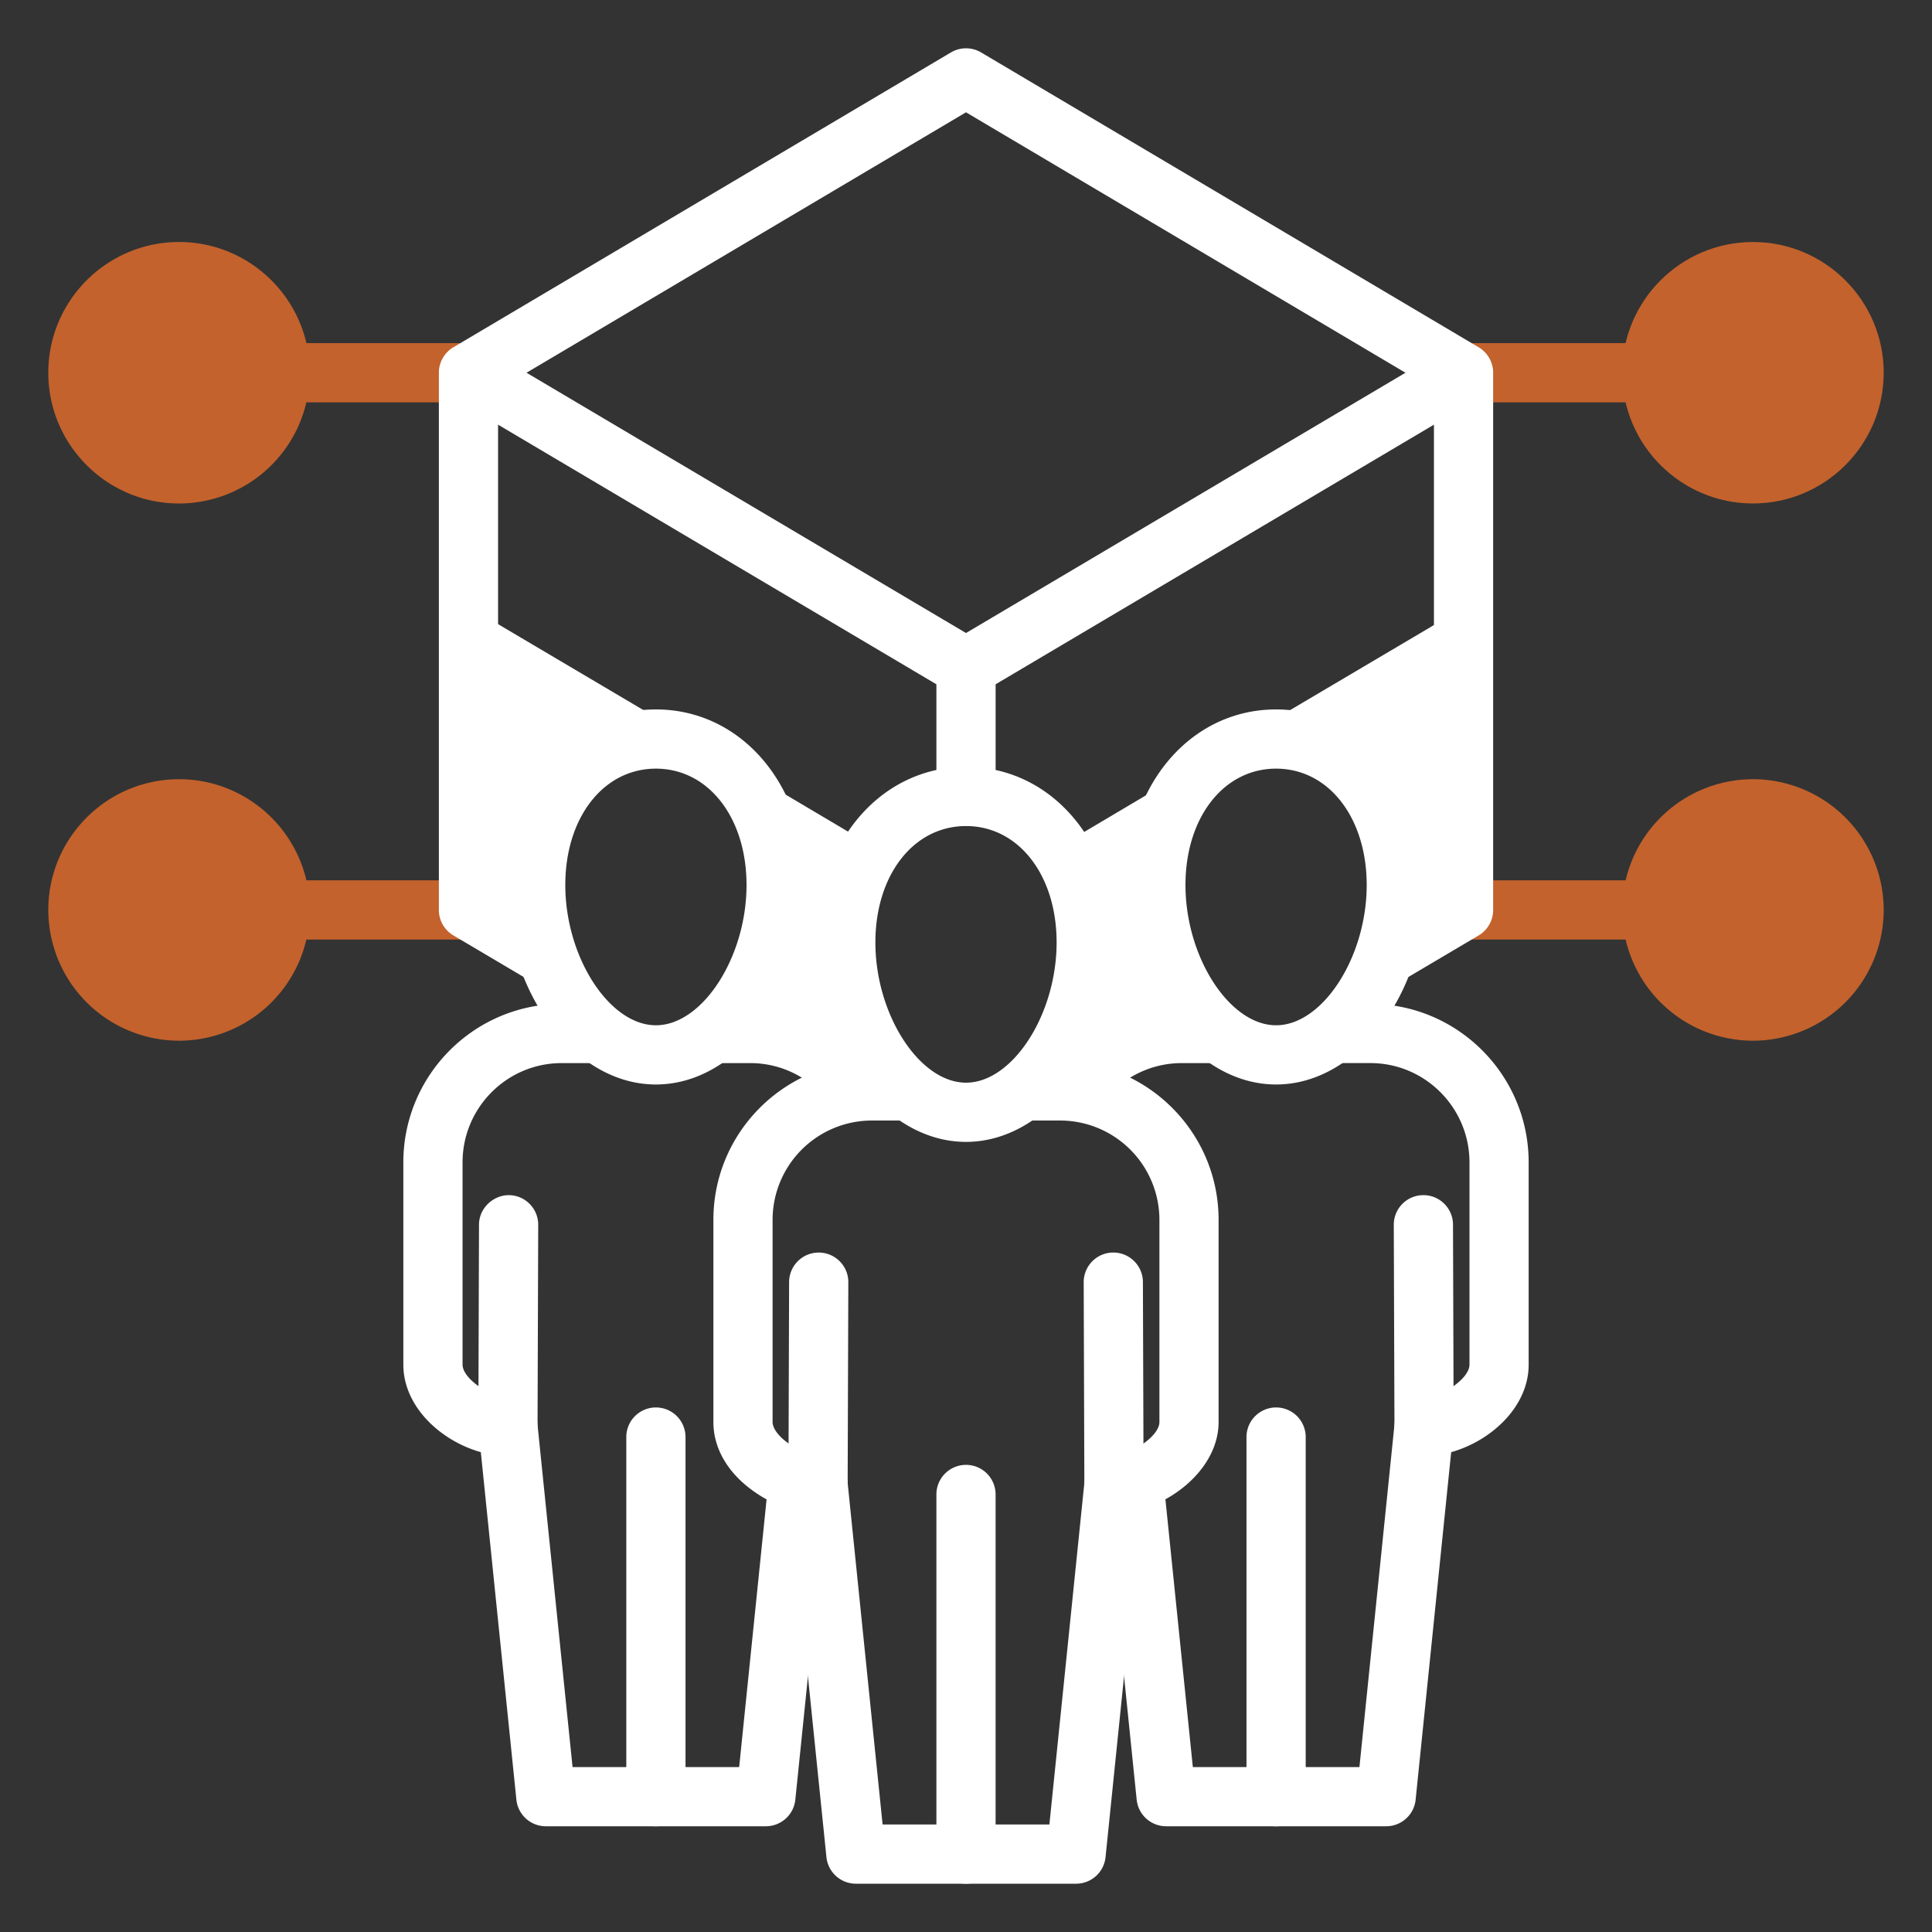
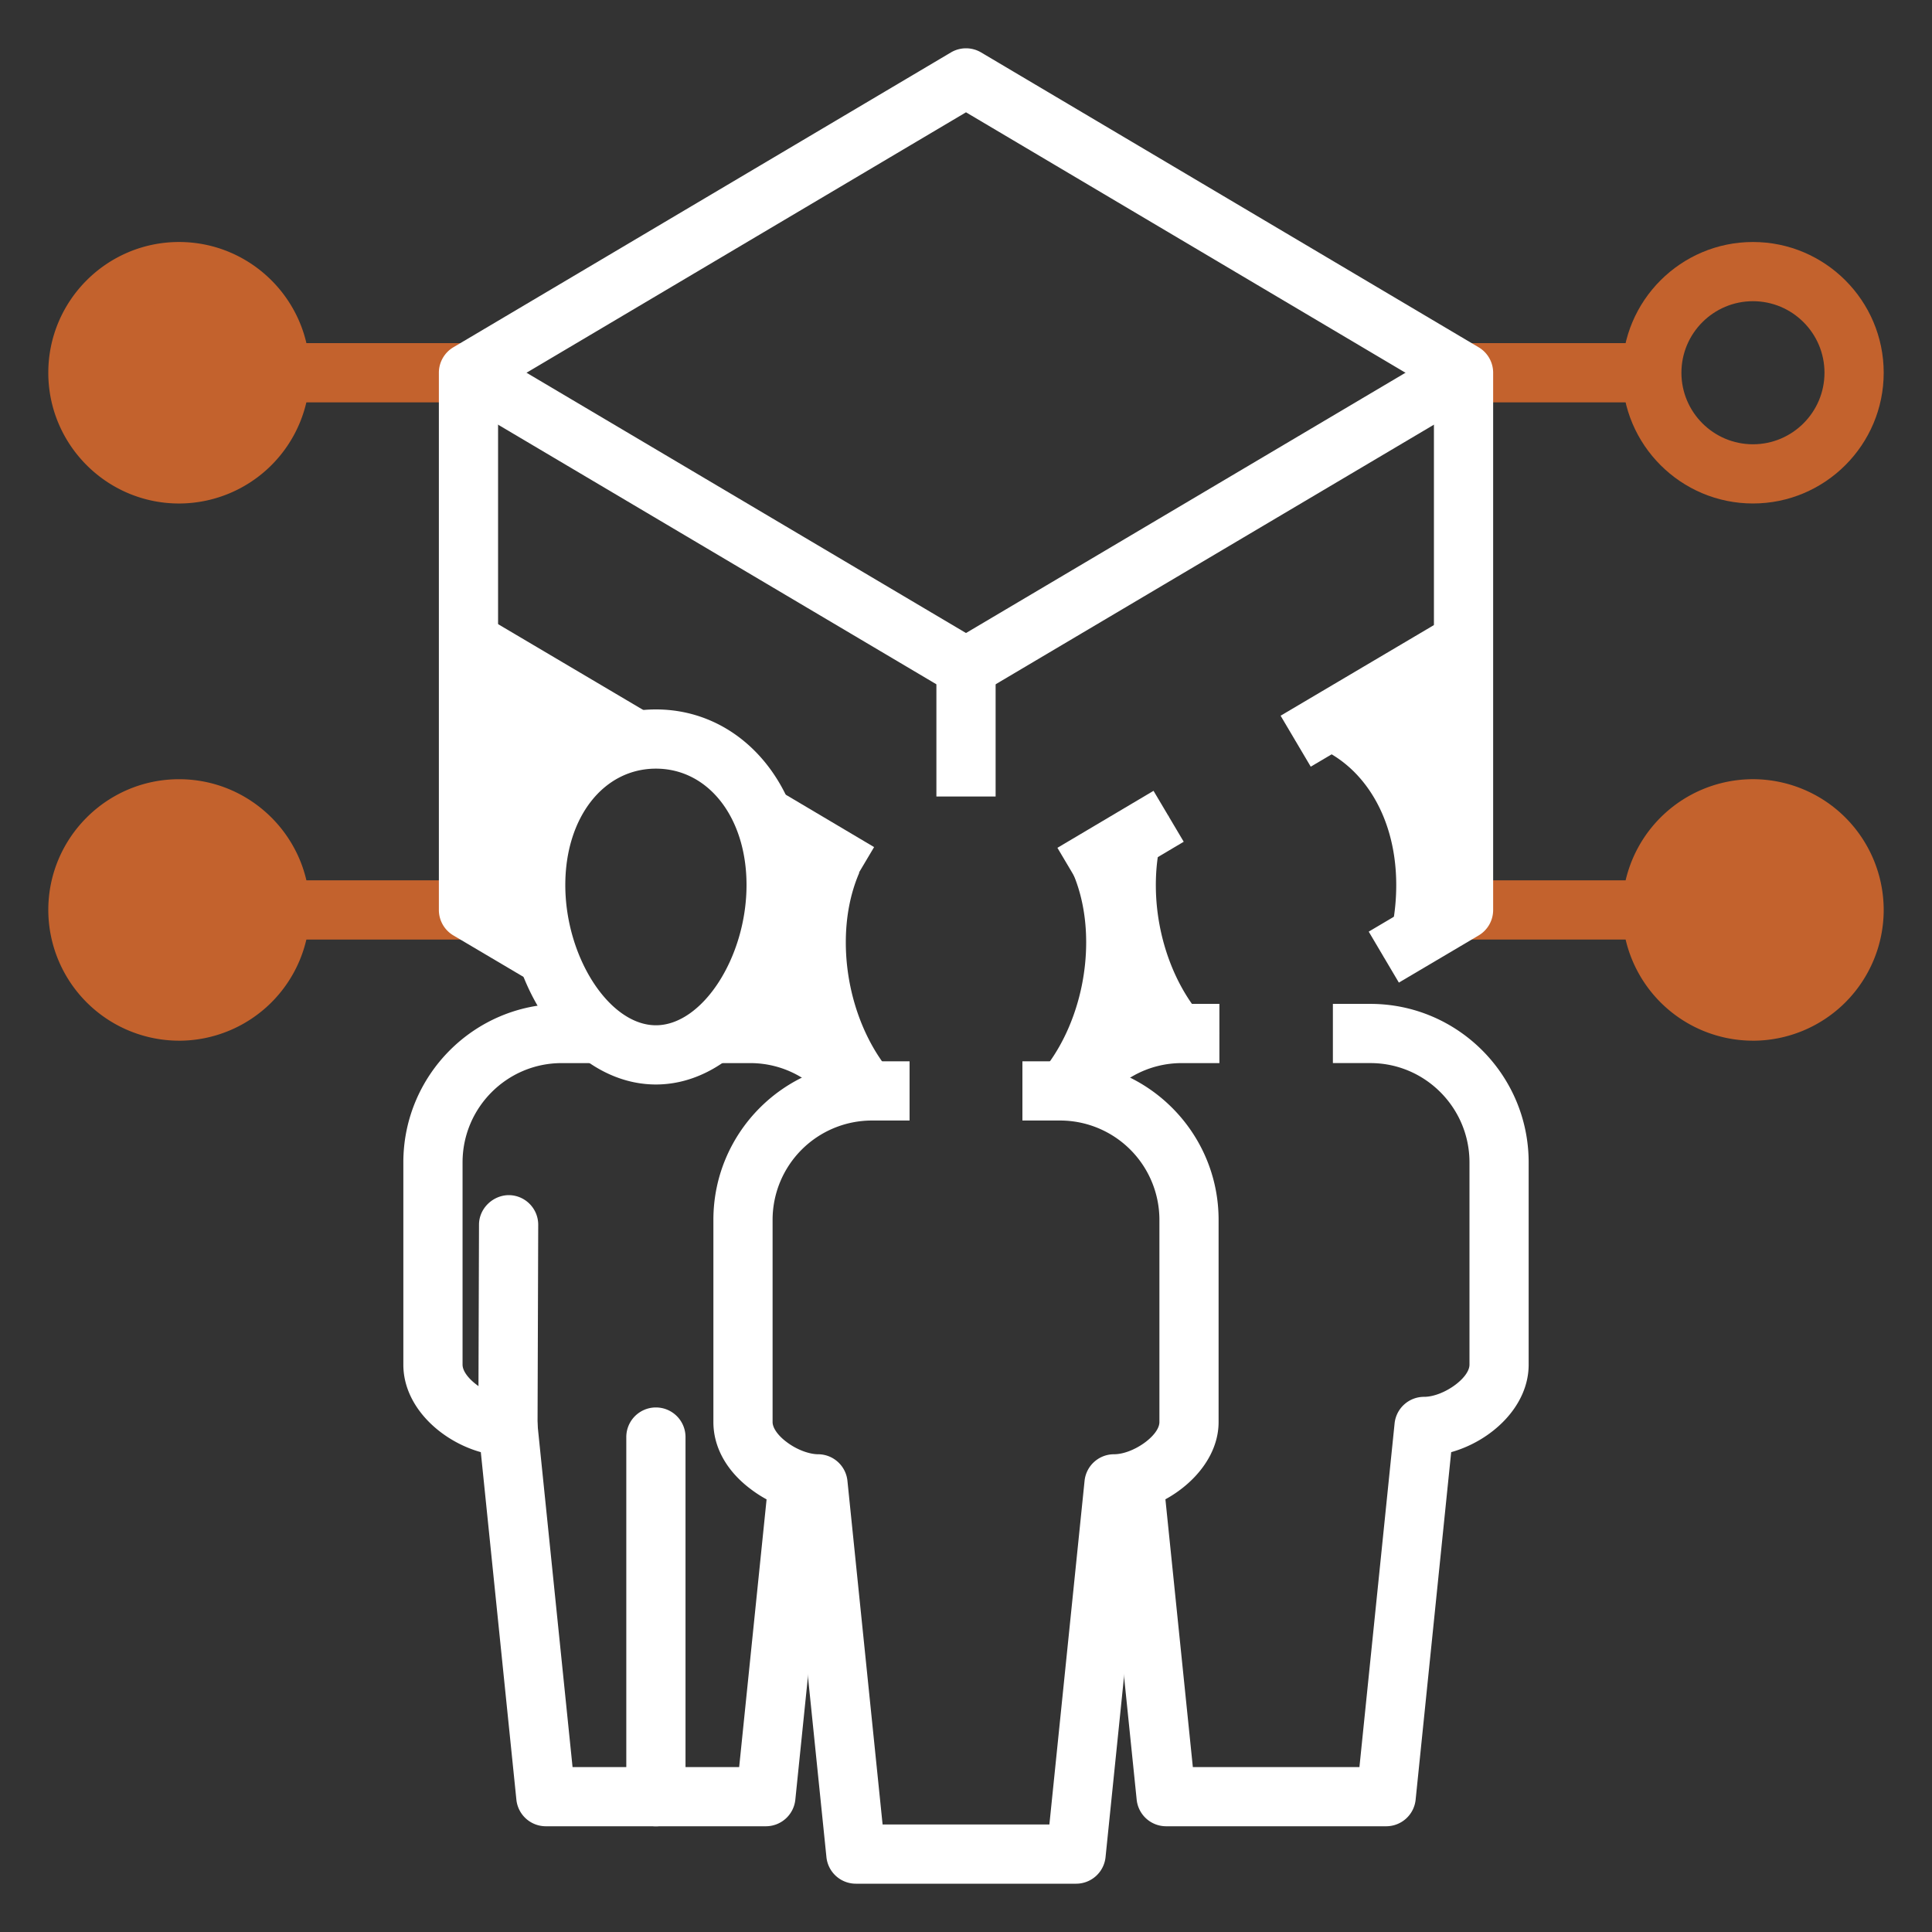
<svg xmlns="http://www.w3.org/2000/svg" width="512" height="512" x="0" y="0" viewBox="0 0 100 100" style="enable-background:new 0 0 512 512" xml:space="preserve" class="">
  <rect x="0" y="0" width="100" height="100" fill="#333333" stroke="none" />
  <g>
    <path fill="#c3622d" d="M75.753 45.566h9.744v3.065h-9.744z" opacity="1" data-original="#00989d" class="" />
    <circle cx="90.732" cy="47.099" r="5.235" fill="#c3622d" opacity="1" data-original="#00989d" class="" />
-     <path fill="#c3622d" d="M90.733 53.866a6.775 6.775 0 0 1-6.768-6.767 6.775 6.775 0 0 1 6.768-6.768A6.775 6.775 0 0 1 97.5 47.1a6.775 6.775 0 0 1-6.767 6.767zm0-10.47a3.707 3.707 0 0 0-3.703 3.703 3.707 3.707 0 0 0 3.703 3.703 3.707 3.707 0 0 0 3.702-3.703 3.707 3.707 0 0 0-3.702-3.703zM75.753 17.761h9.744v3.065h-9.744z" opacity="1" data-original="#00989d" class="" />
-     <circle cx="90.732" cy="19.293" r="5.235" fill="#c3622d" opacity="1" data-original="#00989d" class="" />
+     <path fill="#c3622d" d="M90.733 53.866a6.775 6.775 0 0 1-6.768-6.767 6.775 6.775 0 0 1 6.768-6.768A6.775 6.775 0 0 1 97.5 47.1a6.775 6.775 0 0 1-6.767 6.767zm0-10.47a3.707 3.707 0 0 0-3.703 3.703 3.707 3.707 0 0 0 3.703 3.703 3.707 3.707 0 0 0 3.702-3.703 3.707 3.707 0 0 0-3.702-3.703M75.753 17.761h9.744v3.065h-9.744z" opacity="1" data-original="#00989d" class="" />
    <path fill="#c3622d" d="M90.733 26.06c-3.732 0-6.768-3.036-6.768-6.767s3.036-6.767 6.768-6.767c3.73 0 6.767 3.036 6.767 6.767s-3.036 6.767-6.767 6.767zm0-10.47c-2.042 0-3.703 1.661-3.703 3.703s1.66 3.703 3.703 3.703c2.042 0 3.702-1.661 3.702-3.703s-1.66-3.703-3.702-3.703zM14.503 45.566h9.745v3.065h-9.745z" opacity="1" data-original="#00989d" class="" />
    <circle cx="9.268" cy="47.099" r="5.235" fill="#c3622d" opacity="1" data-original="#00989d" class="" />
    <path fill="#c3622d" d="M9.268 53.866A6.776 6.776 0 0 1 2.5 47.1c0-3.732 3.036-6.768 6.767-6.768s6.768 3.036 6.768 6.768a6.775 6.775 0 0 1-6.767 6.767zm0-10.47a3.707 3.707 0 0 0-3.703 3.703 3.707 3.707 0 0 0 3.703 3.703 3.707 3.707 0 0 0 3.702-3.703 3.707 3.707 0 0 0-3.703-3.703zM14.503 17.761h9.744v3.065h-9.744z" opacity="1" data-original="#00989d" class="" />
    <circle cx="9.268" cy="19.293" r="5.235" fill="#c3622d" opacity="1" data-original="#00989d" class="" />
    <path fill="#c3622d" d="M9.267 26.061c-3.73 0-6.767-3.036-6.767-6.768s3.036-6.767 6.767-6.767 6.768 3.036 6.768 6.767a6.776 6.776 0 0 1-6.768 6.768zm0-10.47c-2.042 0-3.702 1.66-3.702 3.702s1.66 3.703 3.702 3.703 3.703-1.661 3.703-3.703a3.707 3.707 0 0 0-3.703-3.702z" opacity="1" data-original="#00989d" class="" />
    <g fill="#003074">
      <path d="m23.473 34.502 1.56-2.638 8.706 5.147-1.56 2.638zM38.705 43.53l1.563-2.635 4.975 2.95-1.564 2.636zM54.732 43.883l4.974-2.95 1.563 2.636-4.974 2.95zM66.284 37.045l8.707-5.147 1.56 2.638-8.707 5.147z" fill="#ffffff" opacity="1" data-original="#003074" class="" />
      <path d="m72.405 50.859-1.56-2.638 3.375-1.996V20.166L50 5.813 25.78 20.166v26.06l3.375 1.995-1.56 2.638-4.127-2.441a1.532 1.532 0 0 1-.752-1.319V19.293c0-.54.285-1.042.75-1.318L49.22 2.714a1.533 1.533 0 0 1 1.562 0l25.752 15.261c.466.276.751.777.751 1.318V47.1c0 .542-.285 1.043-.752 1.319z" fill="#ffffff" opacity="1" data-original="#003074" class="" />
      <path d="M50 36.077c-.27 0-.54-.07-.78-.213L23.465 20.61l1.561-2.636L50 32.765l24.973-14.79 1.56 2.636-25.752 15.253a1.53 1.53 0 0 1-.781.213z" fill="#ffffff" opacity="1" data-original="#003074" class="" />
      <path d="M48.468 34.545h3.065v6.681h-3.065zM39.642 94.527h-11.39a1.532 1.532 0 0 1-1.524-1.376l-1.841-17.988c-2.073-.58-4.01-2.356-4.01-4.528v-10.47c0-4.524 3.675-8.204 8.192-8.204h1.941v3.065h-1.94c-2.828 0-5.128 2.305-5.128 5.138v10.47c0 .7 1.36 1.666 2.349 1.666.786 0 1.444.594 1.524 1.376l1.82 17.787h8.624l1.534-14.978 3.048.312-1.675 16.354a1.533 1.533 0 0 1-1.524 1.376zM43.108 57.344a5.092 5.092 0 0 0-4.283-2.318h-1.941V51.96h1.94a8.146 8.146 0 0 1 6.852 3.71z" fill="#ffffff" opacity="1" data-original="#003074" class="" />
      <path d="M33.95 94.529a1.532 1.532 0 0 1-1.533-1.533V74.382a1.532 1.532 0 1 1 3.065 0v18.614c0 .847-.686 1.533-1.532 1.533zM26.29 75.365h-.004a1.532 1.532 0 0 1-1.527-1.537l.034-10.44c.003-.847.722-1.52 1.537-1.528.847.003 1.53.691 1.528 1.537l-.035 10.44a1.533 1.533 0 0 1-1.532 1.528zM33.95 56.133c-4.204 0-7.755-4.728-7.755-10.325 0-5.181 3.333-9.088 7.755-9.088 4.42 0 7.754 3.907 7.754 9.088 0 5.597-3.551 10.325-7.754 10.325zm0-16.348c-2.718 0-4.69 2.533-4.69 6.023 0 3.732 2.279 7.26 4.69 7.26 2.41 0 4.69-3.528 4.69-7.26 0-3.49-1.973-6.023-4.69-6.023zM56.892 57.344l-2.568-1.673a8.146 8.146 0 0 1 6.851-3.71h1.941v3.065h-1.94a5.092 5.092 0 0 0-4.284 2.318zM71.748 94.527h-11.39a1.533 1.533 0 0 1-1.524-1.376l-1.675-16.354 3.048-.312 1.534 14.978h8.623l1.82-17.787A1.532 1.532 0 0 1 73.71 72.3c.988 0 2.35-.965 2.35-1.665v-10.47c0-2.834-2.301-5.14-5.128-5.14H68.99v-3.064h1.94c4.518 0 8.193 3.68 8.193 8.203v10.47c0 2.173-1.937 3.949-4.01 4.529l-1.84 17.988a1.532 1.532 0 0 1-1.525 1.376z" fill="#ffffff" opacity="1" data-original="#003074" class="" />
      <path d="M55.7 97.5H44.3a1.532 1.532 0 0 1-1.524-1.376l-1.842-17.999a6.388 6.388 0 0 1-2.066-1.041c-1.25-.932-1.943-2.17-1.943-3.477v-10.47c0-4.524 3.68-8.203 8.202-8.203h1.952v3.064h-1.952a5.144 5.144 0 0 0-5.138 5.138v10.47c0 .303.277.698.723 1.03.58.442 1.233.636 1.627.636.786 0 1.444.595 1.524 1.376l1.82 17.787h8.633l1.821-17.787a1.532 1.532 0 0 1 1.524-1.376c.988 0 2.35-.965 2.35-1.665v-10.47a5.144 5.144 0 0 0-5.138-5.139H52.92v-3.064h1.952c4.523 0 8.202 3.68 8.202 8.202v10.47c0 2.132-1.959 3.925-4.009 4.52l-1.842 17.998A1.532 1.532 0 0 1 55.7 97.5z" fill="#ffffff" opacity="1" data-original="#003074" class="" />
-       <path d="M50 97.5a1.532 1.532 0 0 1-1.532-1.532V77.353a1.532 1.532 0 1 1 3.064 0v18.615c0 .846-.686 1.532-1.532 1.532zM42.341 78.336h-.005A1.532 1.532 0 0 1 40.81 76.8l.034-10.44a1.533 1.533 0 0 1 1.533-1.528h.005c.846.003 1.53.692 1.527 1.538l-.035 10.44a1.533 1.533 0 0 1-1.532 1.527zM57.658 78.336c-.844 0-1.529-.683-1.532-1.527l-.034-10.44a1.532 1.532 0 0 1 1.527-1.538h.005c.844 0 1.53.683 1.533 1.528l.034 10.44a1.532 1.532 0 0 1-1.528 1.537h-.005zM50 59.104c-4.203 0-7.755-4.728-7.755-10.325 0-5.18 3.334-9.087 7.755-9.087s7.755 3.906 7.755 9.087c0 5.597-3.552 10.325-7.755 10.325zm0-16.348c-2.717 0-4.69 2.533-4.69 6.023 0 3.732 2.28 7.26 4.69 7.26s4.69-3.528 4.69-7.26c0-3.49-1.973-6.023-4.69-6.023zM66.05 94.529a1.532 1.532 0 0 1-1.532-1.533V74.382a1.532 1.532 0 1 1 3.065 0v18.614c0 .847-.686 1.533-1.533 1.533zM73.71 75.365c-.845 0-1.53-.683-1.533-1.527l-.035-10.44a1.532 1.532 0 0 1 1.528-1.538h.005c.844 0 1.529.683 1.532 1.527l.034 10.44a1.532 1.532 0 0 1-1.527 1.538h-.005zM66.05 56.133c-4.203 0-7.754-4.728-7.754-10.325 0-5.181 3.334-9.088 7.754-9.088 4.421 0 7.755 3.907 7.755 9.088 0 5.597-3.551 10.325-7.755 10.325zm0-16.348c-2.717 0-4.69 2.533-4.69 6.023 0 3.732 2.28 7.26 4.69 7.26 2.41 0 4.69-3.528 4.69-7.26 0-3.49-1.972-6.023-4.69-6.023z" fill="#ffffff" opacity="1" data-original="#003074" class="" />
      <path d="M75.752 33.196V47.1l-4.127 2.441c.42-1.164.644-2.43.644-3.728 0-4.066-2.258-6.946-5.22-7.467zM47.079 56.466h-1.952c-.245 0-.49.01-.735.041a6.632 6.632 0 0 0-5.567-3.013h-1.941c1.961-1.563 3.29-4.567 3.29-7.682 0-1.338-.246-2.544-.675-3.586l4.975 2.952c-.45 1.042-.695 2.258-.695 3.596 0 3.126 1.338 6.14 3.3 7.692zM27.731 45.812c0 1.297.225 2.564.644 3.728L24.248 47.1V33.196l8.703 5.149c-2.962.52-5.22 3.401-5.22 7.467zM63.116 53.494h-1.94a6.632 6.632 0 0 0-5.568 3.013 5.91 5.91 0 0 0-.735-.04H52.92c1.962-1.554 3.3-4.567 3.3-7.693 0-1.338-.245-2.554-.695-3.596l4.975-2.952c-.429 1.042-.674 2.248-.674 3.586 0 3.115 1.328 6.119 3.29 7.682z" fill="#ffffff" opacity="1" data-original="#003074" class="" />
    </g>
  </g>
</svg>